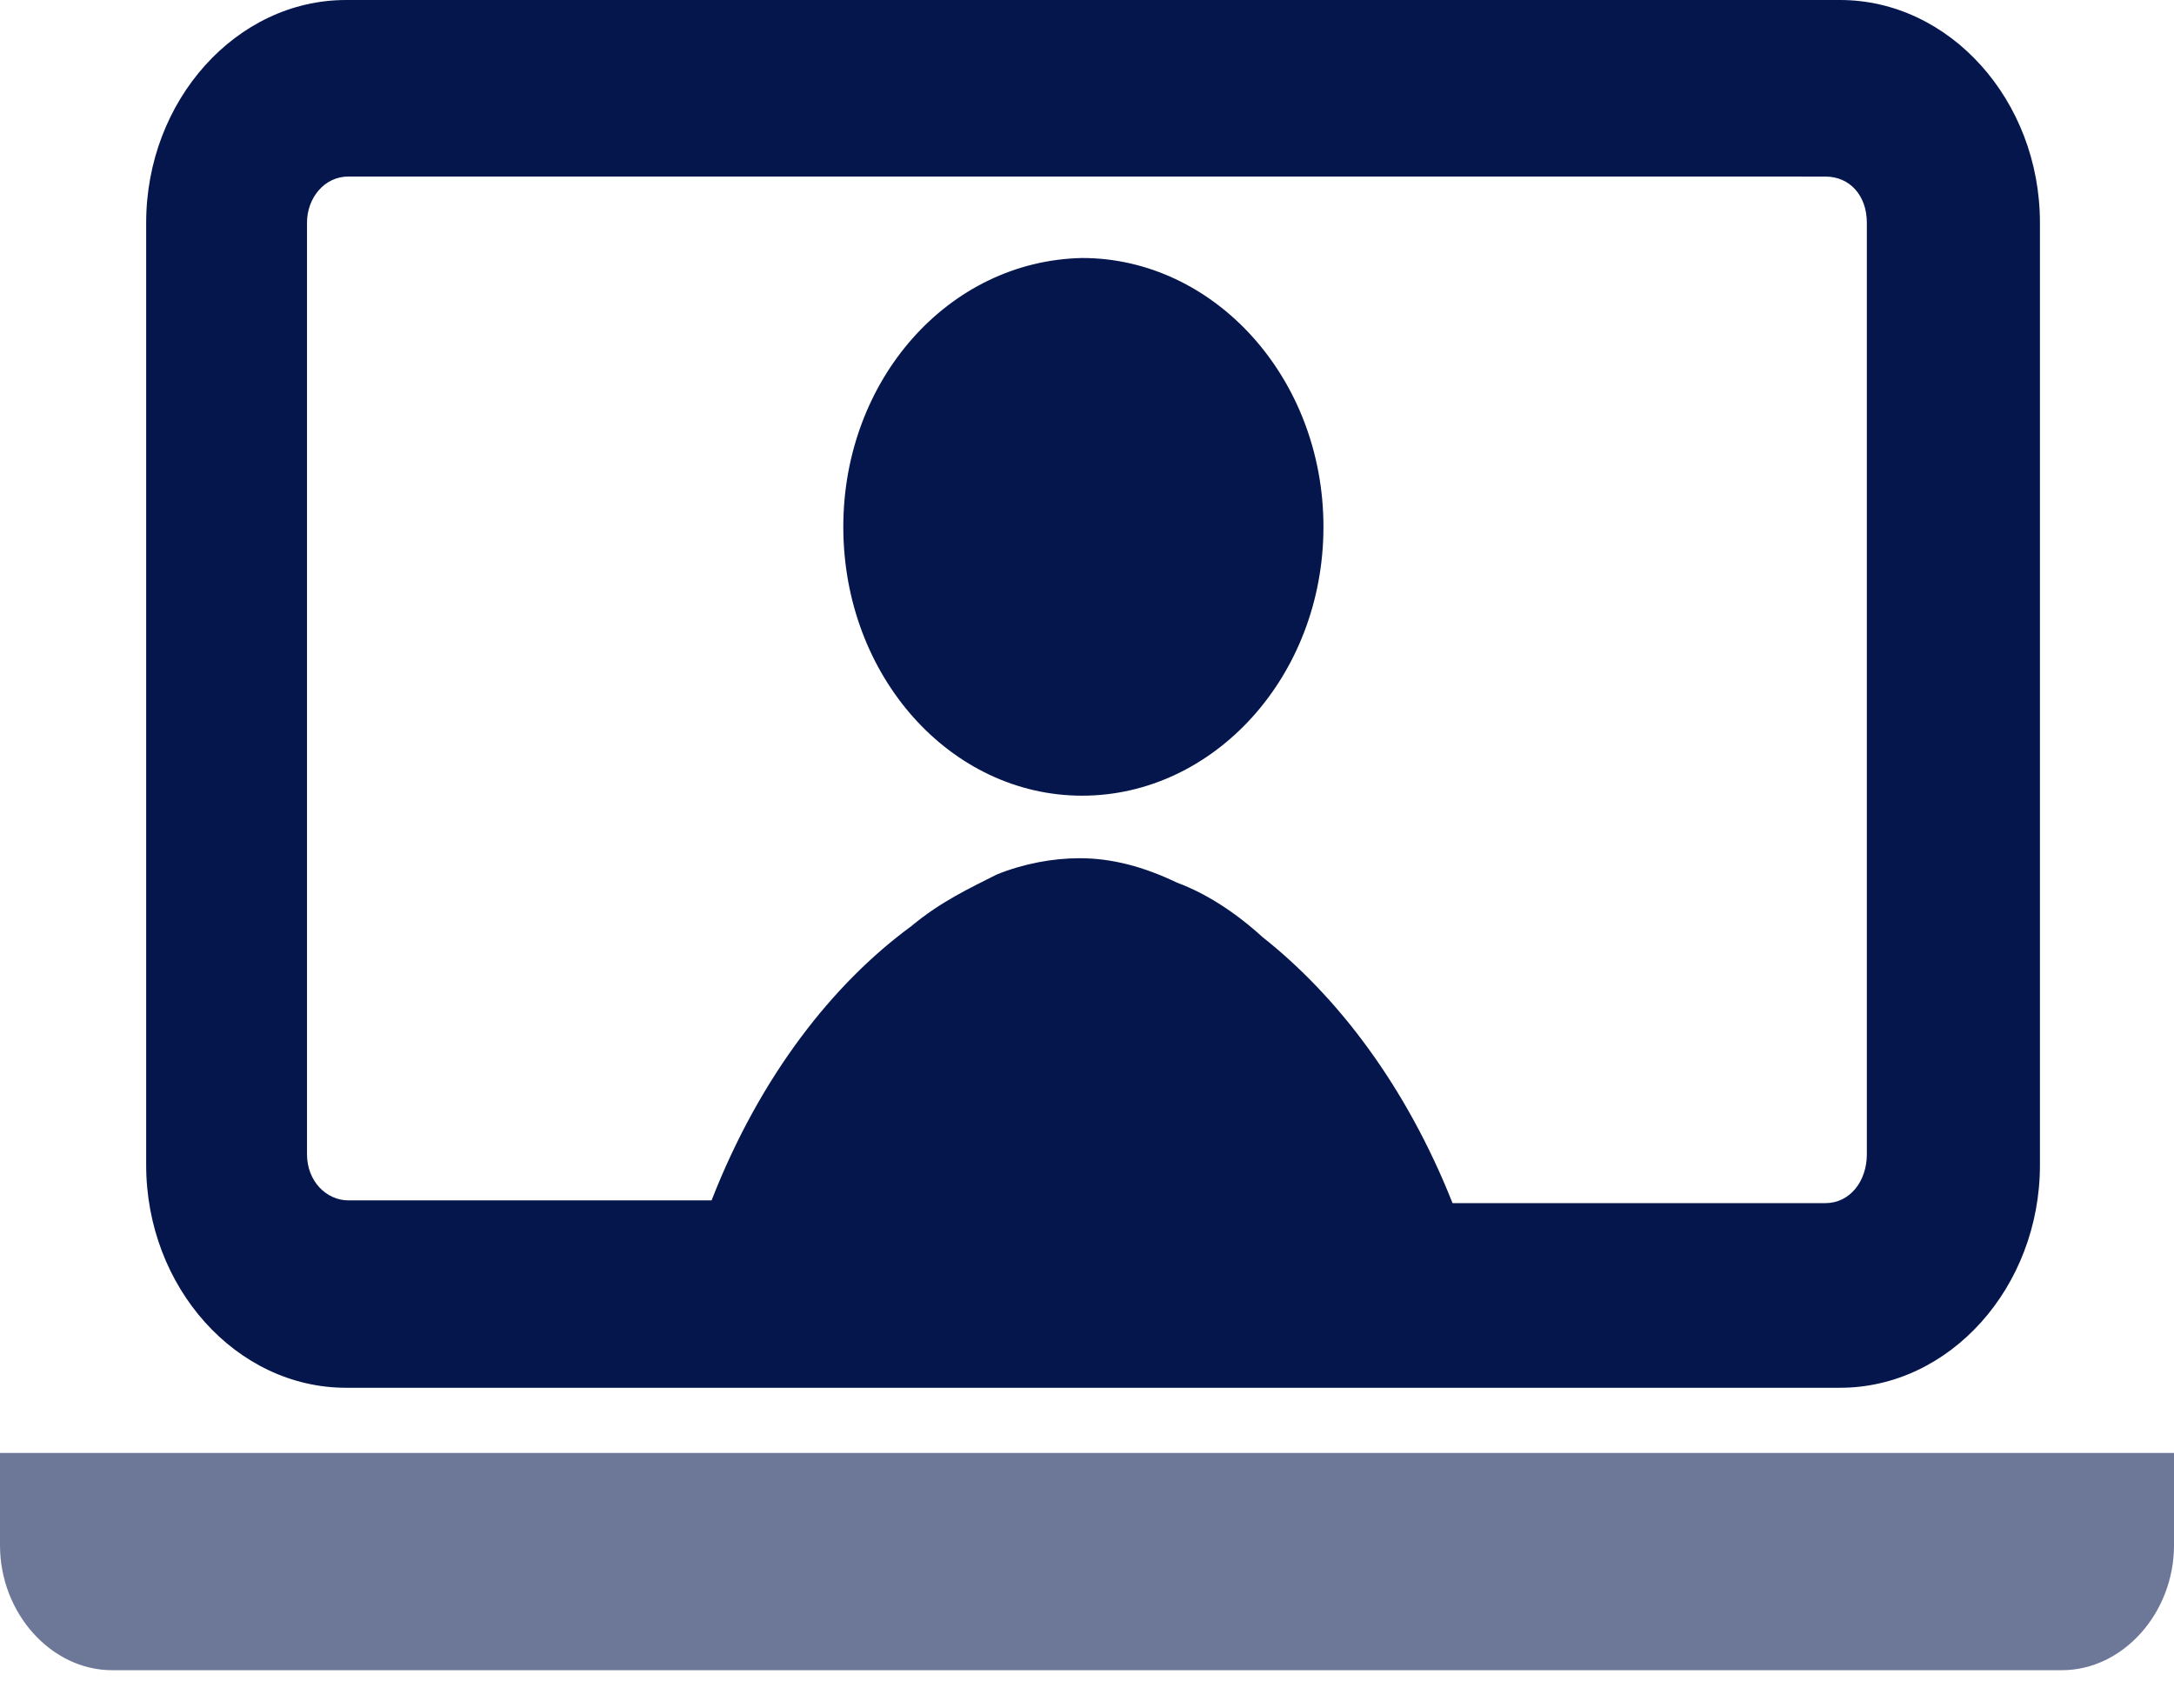
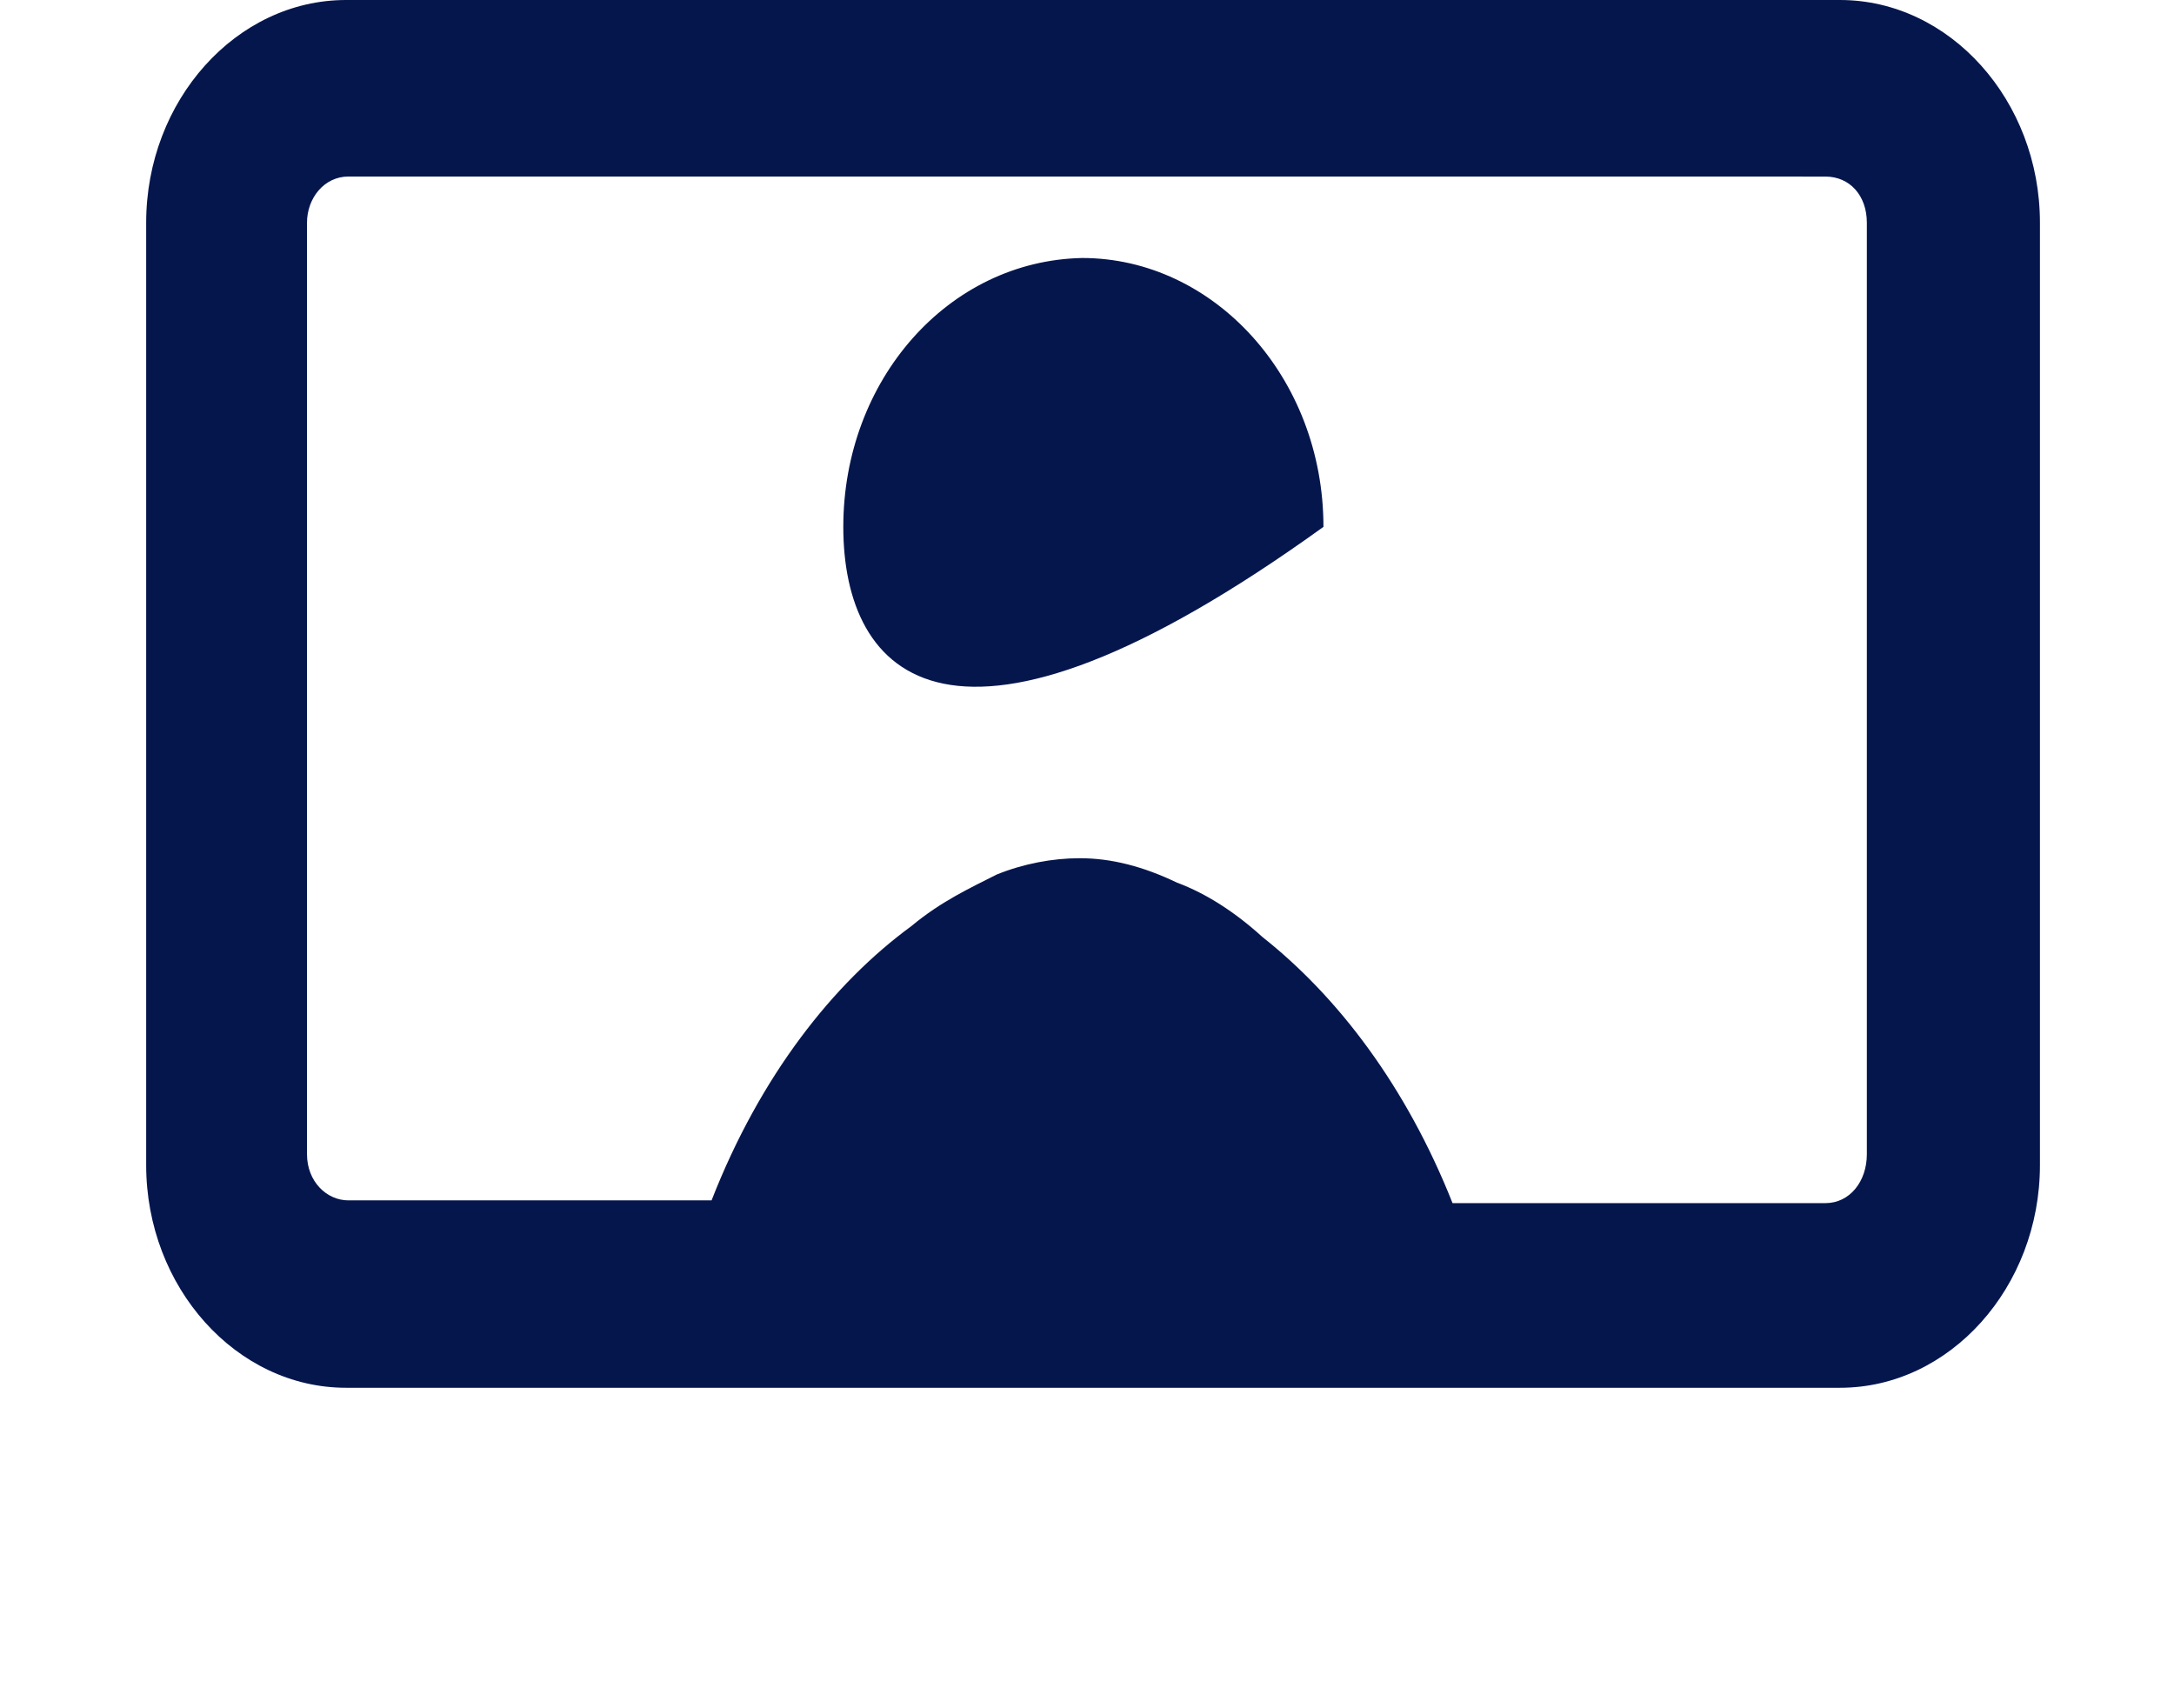
<svg xmlns="http://www.w3.org/2000/svg" width="42" height="33" viewBox="0 0 42 33" fill="none">
-   <path d="M42 28.068V29.852C42 31.163 41.011 32.265 39.834 32.265H2.166C0.989 32.265 0 31.163 0 29.852V28.068H42Z" fill="#05164d" fill-opacity="0.58" />
  <path d="M39.41 4.302V22.507C39.41 24.868 37.667 26.809 35.549 26.809L29.051 26.809H6.685C4.566 26.809 2.824 24.867 2.824 22.507V4.302C2.824 1.941 4.566 5.19597e-08 6.685 5.19597e-08H35.548C37.667 -0 39.41 1.941 39.41 4.302ZM36.066 22.298V4.302C36.066 3.778 35.737 3.411 35.266 3.411L20.905 3.41H6.732C6.261 3.41 5.931 3.83 5.931 4.302V22.297C5.931 22.822 6.308 23.189 6.732 23.189H13.747C14.689 20.776 16.102 18.992 17.608 17.89C18.173 17.418 18.738 17.156 19.256 16.894C19.774 16.684 20.339 16.579 20.858 16.579C21.47 16.579 22.082 16.736 22.741 17.052C23.306 17.261 23.871 17.629 24.389 18.101C25.849 19.255 27.167 20.986 28.062 23.242H35.266C35.736 23.242 36.066 22.823 36.066 22.298Z" fill="#05164d" />
-   <path d="M20.906 4.984C23.449 4.984 25.568 7.292 25.568 10.178C25.568 13.063 23.449 15.371 20.906 15.371C18.364 15.371 16.292 13.063 16.292 10.178C16.292 7.345 18.317 5.037 20.906 4.984Z" fill="#05164d" />
+   <path d="M20.906 4.984C23.449 4.984 25.568 7.292 25.568 10.178C18.364 15.371 16.292 13.063 16.292 10.178C16.292 7.345 18.317 5.037 20.906 4.984Z" fill="#05164d" />
</svg>